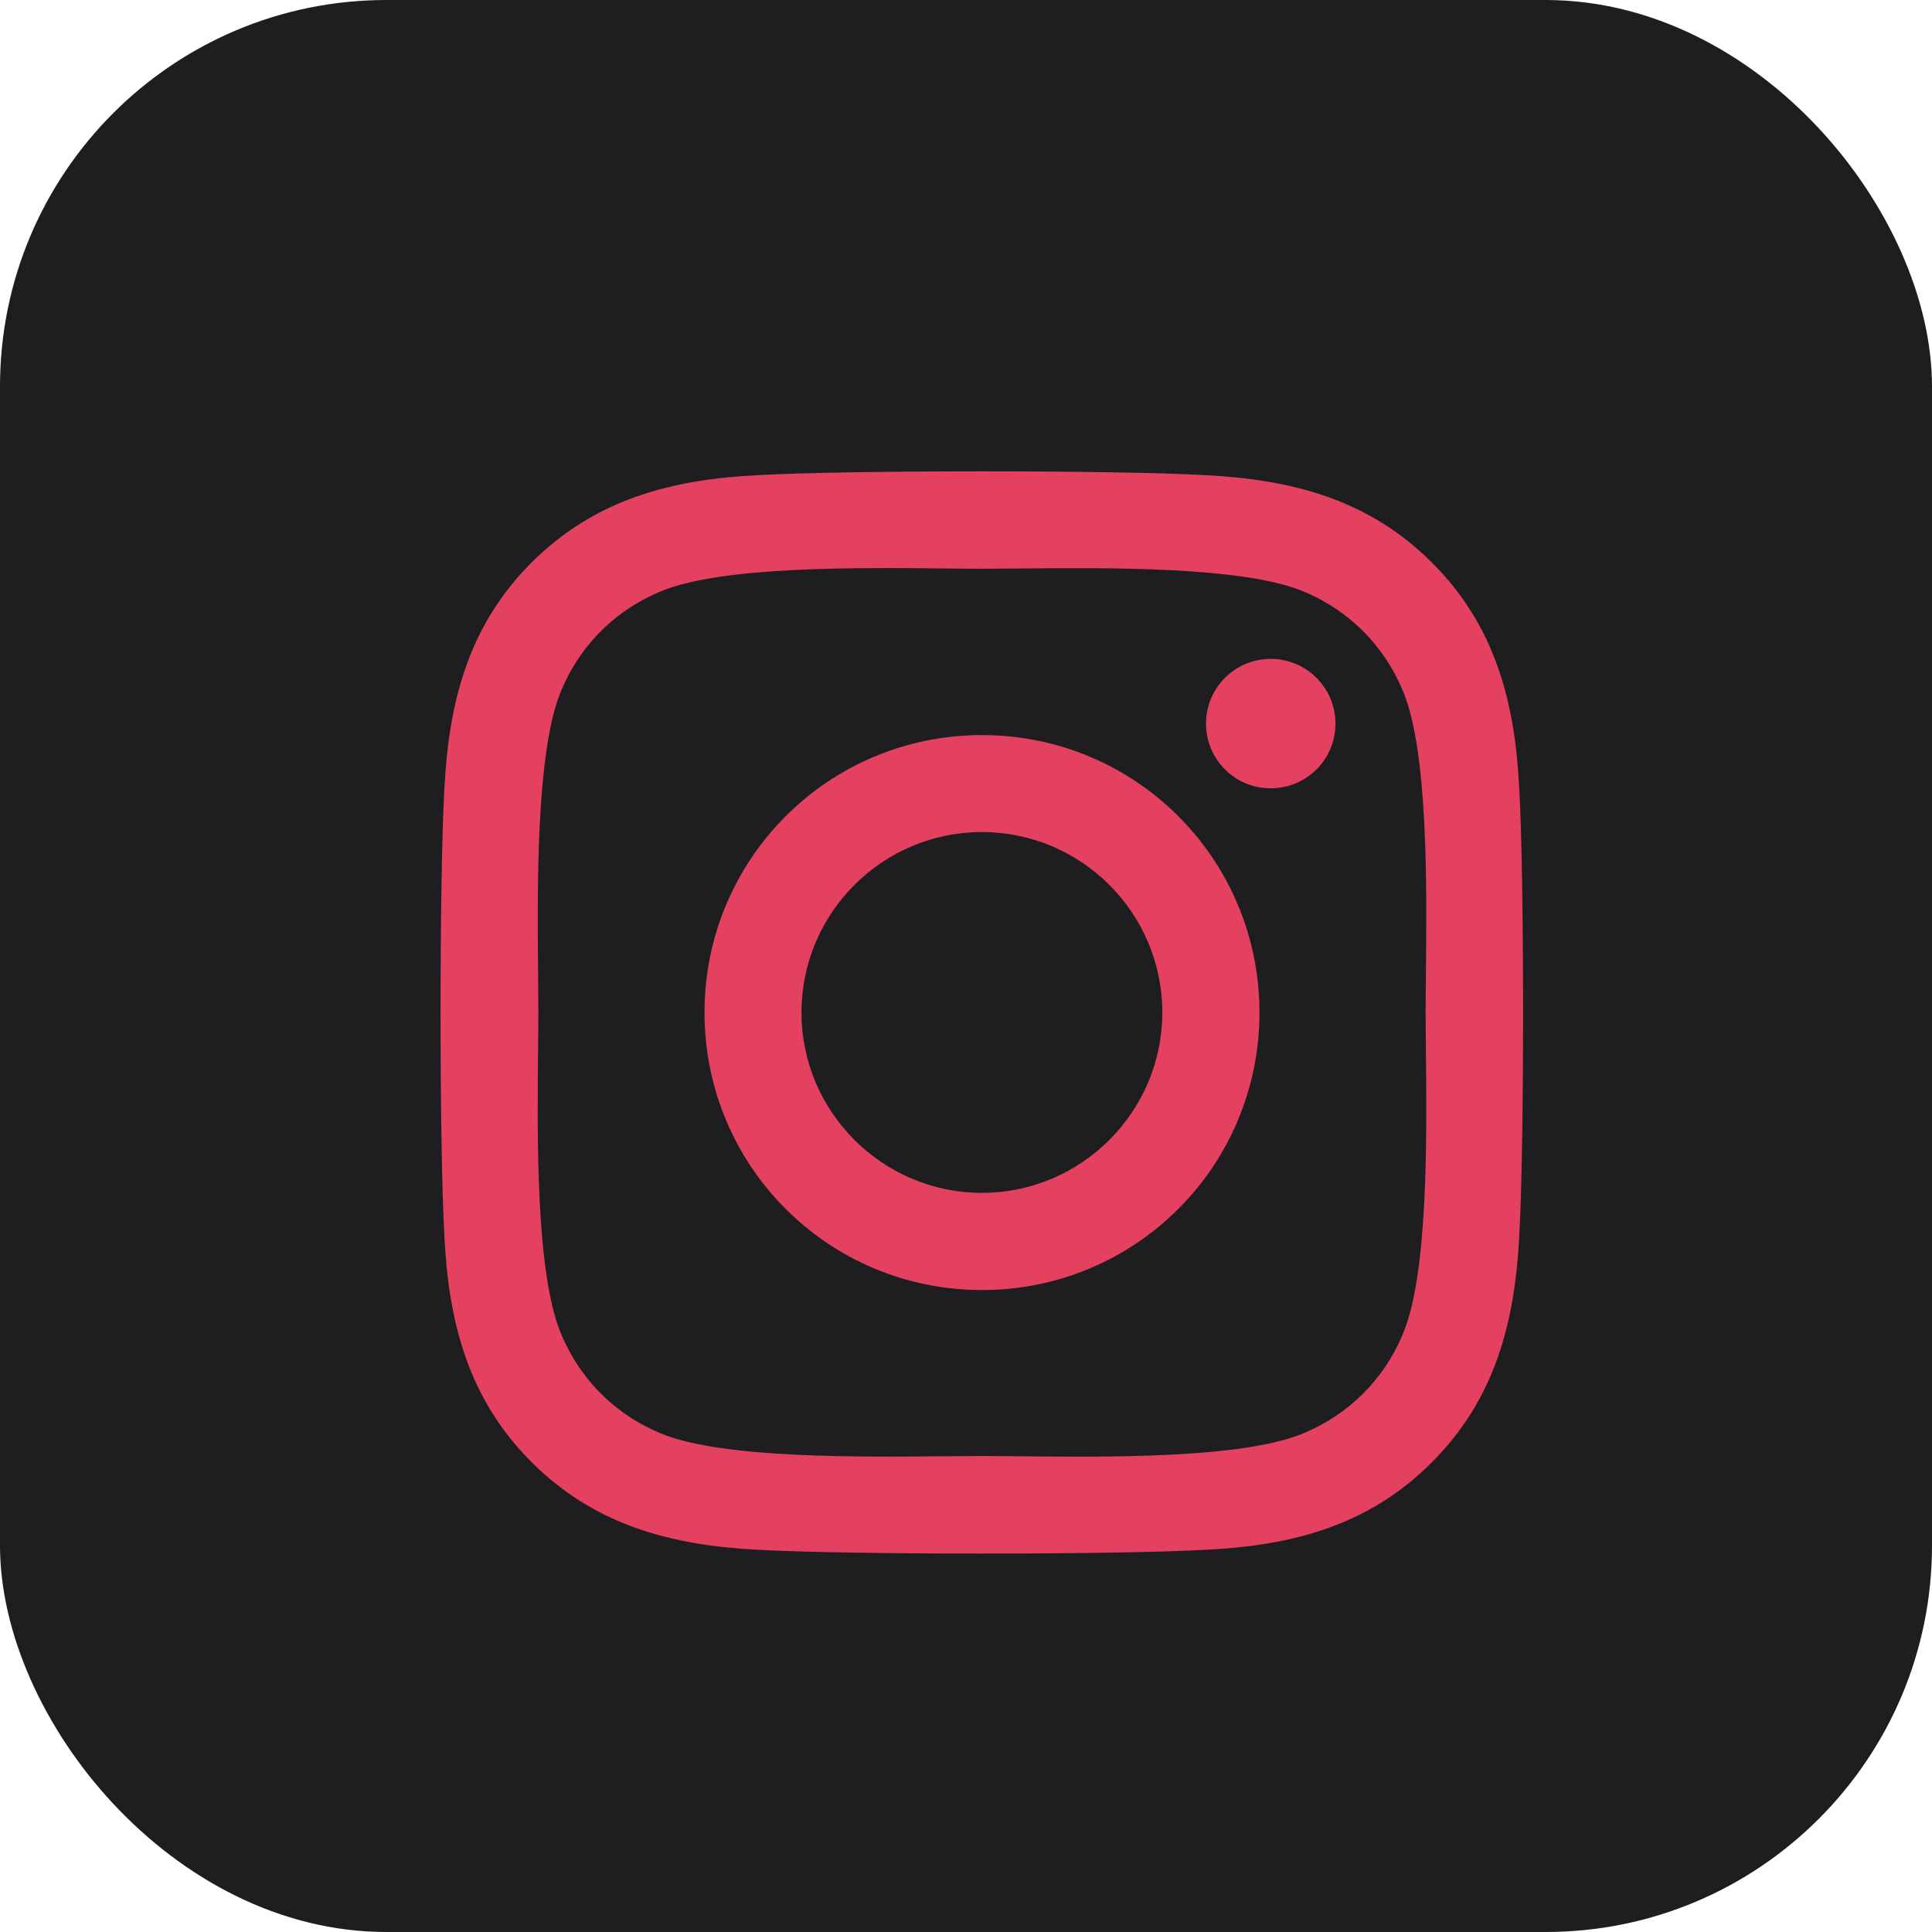
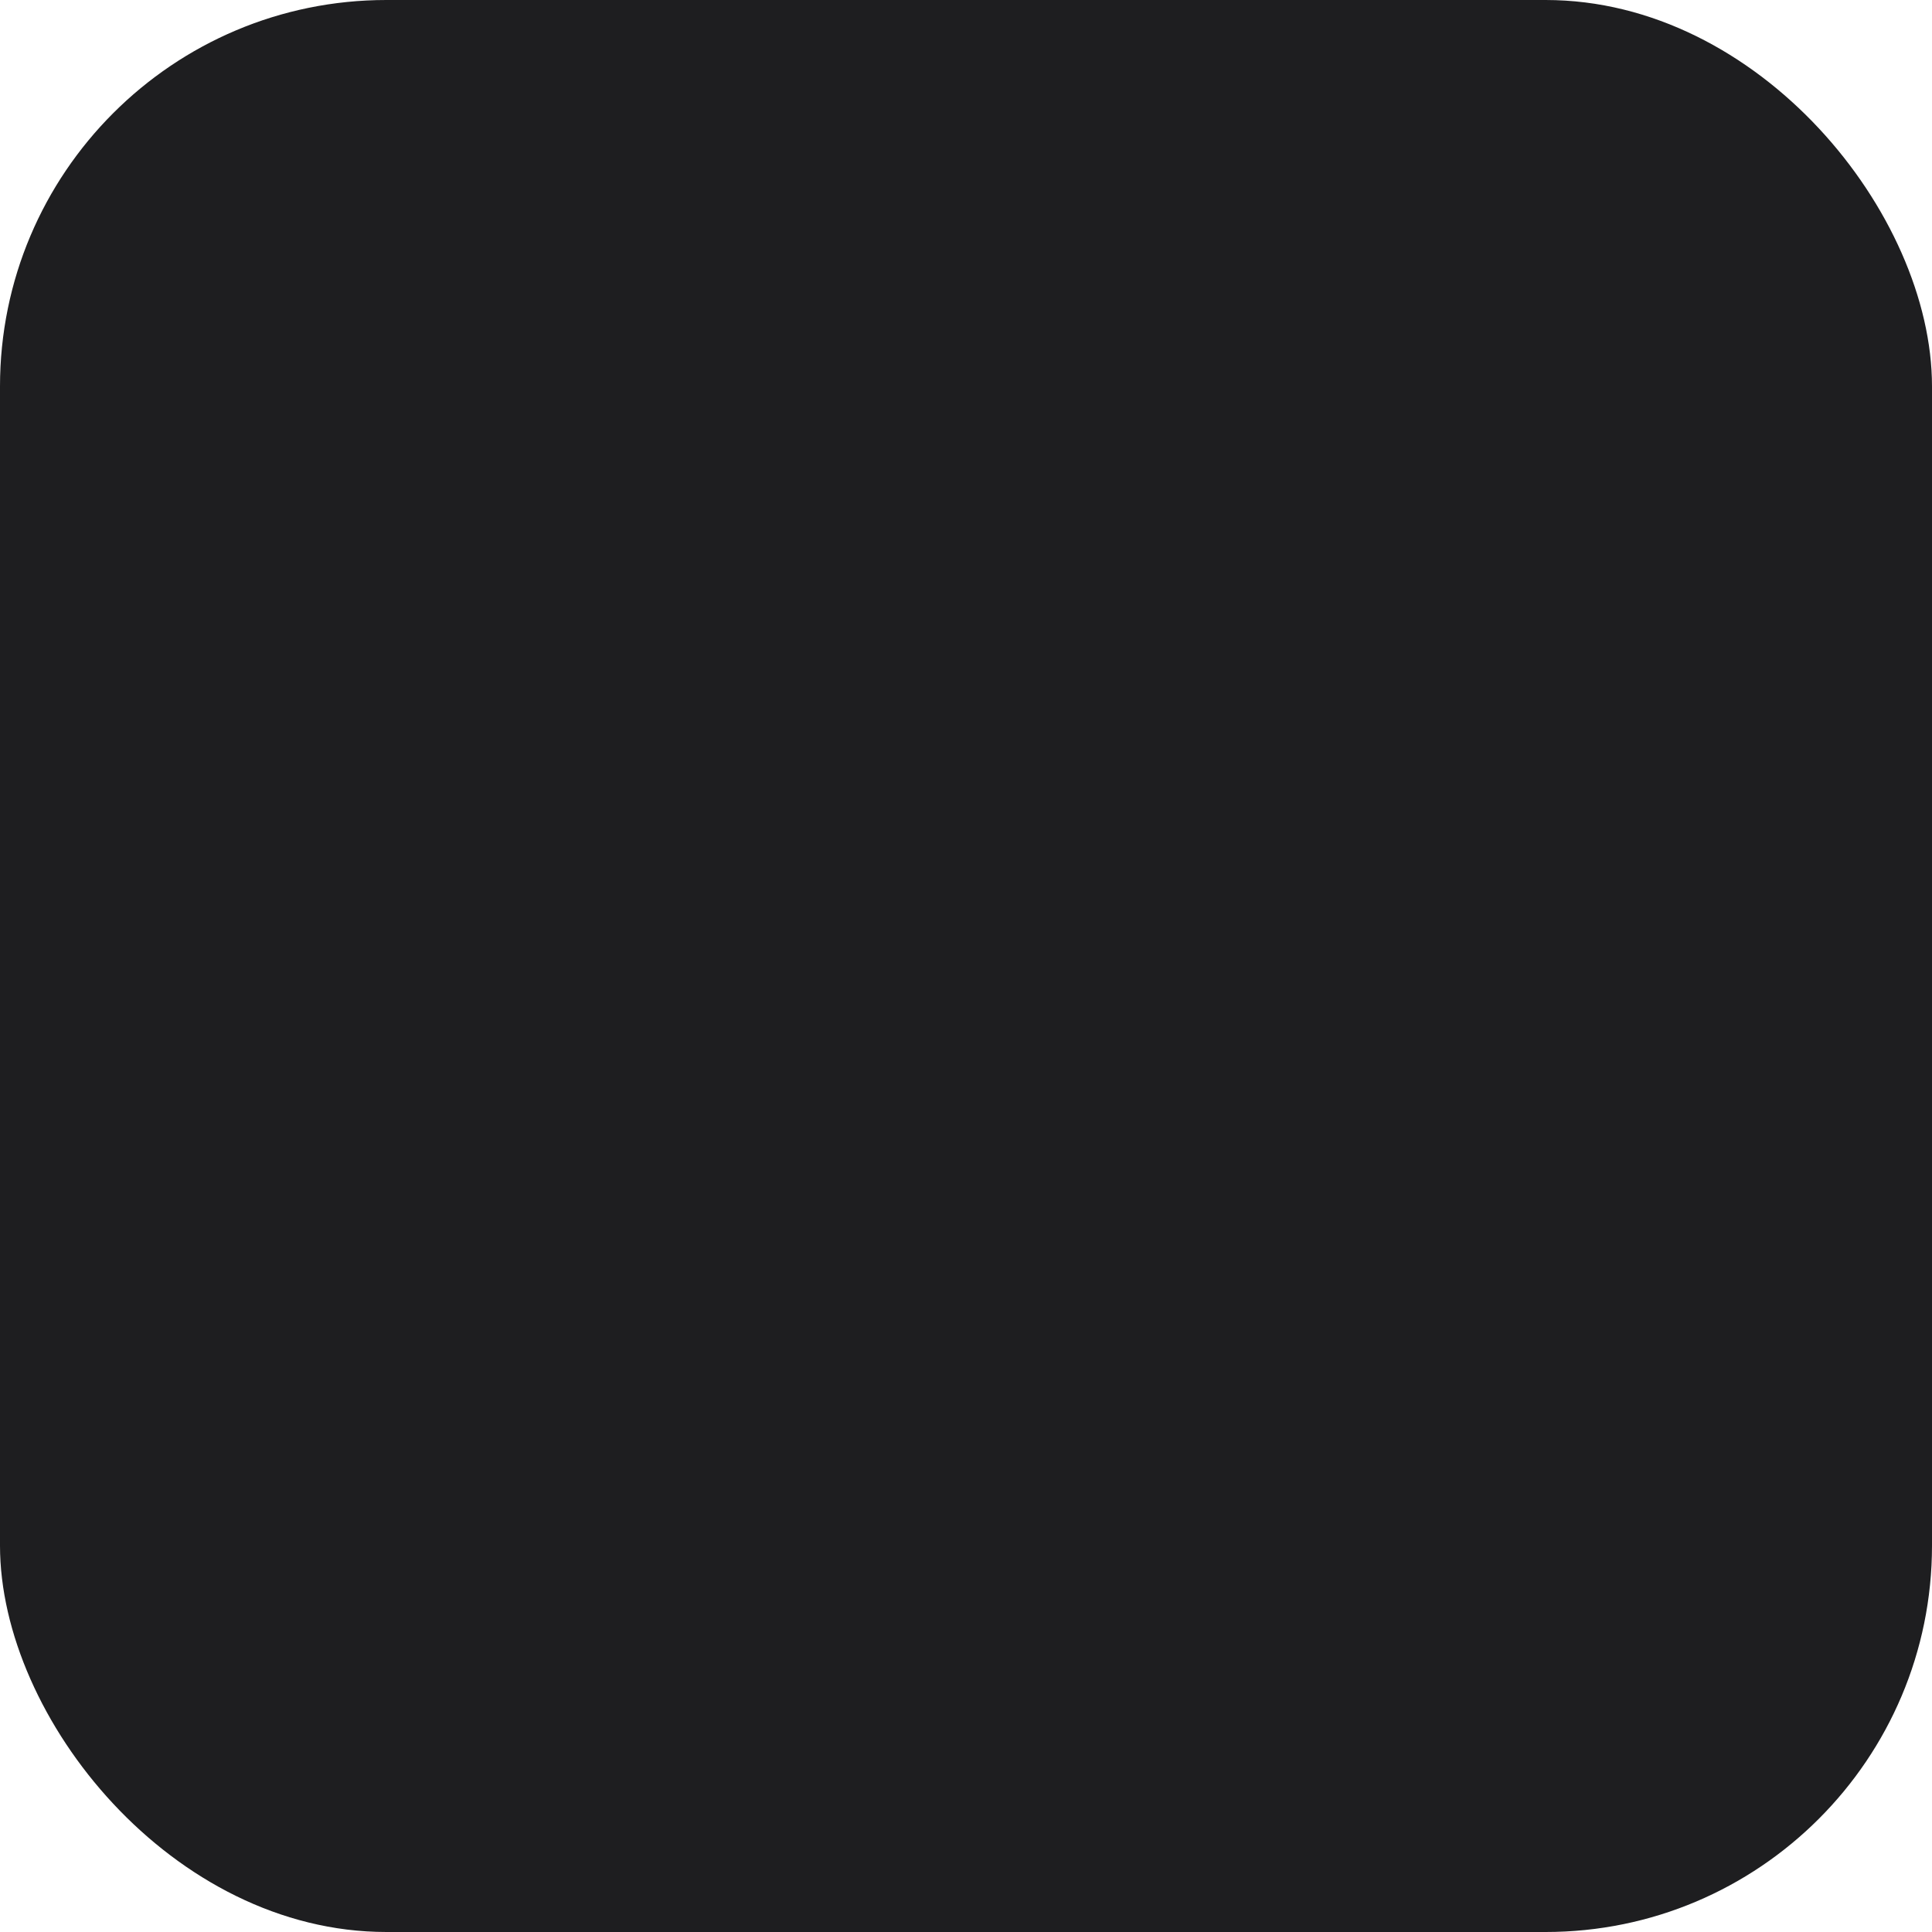
<svg xmlns="http://www.w3.org/2000/svg" width="40" height="40" viewBox="0 0 40 40" fill="none">
  <rect width="40" height="40" rx="8" fill="#1E1E20" />
-   <path fill-rule="evenodd" clip-rule="evenodd" d="M24.95 32.087C26.745 32.002 28.335 31.591 29.645 30.276C30.955 28.966 31.365 27.377 31.455 25.581C31.56 23.732 31.56 18.192 31.455 16.341C31.37 14.546 30.96 12.957 29.645 11.646C28.335 10.337 26.745 9.927 24.95 9.837C23.1 9.732 17.555 9.732 15.705 9.837C13.915 9.922 12.325 10.332 11.01 11.642C9.695 12.952 9.29 14.542 9.2 16.337C9.095 18.187 9.095 23.732 9.2 25.581C9.285 27.377 9.695 28.966 11.01 30.276C12.325 31.587 13.91 31.997 15.705 32.087C17.555 32.191 23.1 32.191 24.95 32.087ZM19.55 30.15H19.55H19.55C17.762 30.168 14.991 30.194 13.726 29.695C12.746 29.305 11.991 28.55 11.596 27.565C11.095 26.3 11.122 23.545 11.14 21.758L11.14 21.758L11.14 21.758C11.143 21.462 11.146 21.192 11.146 20.96C11.146 20.733 11.144 20.468 11.141 20.178C11.124 18.391 11.097 15.62 11.596 14.355C11.986 13.375 12.741 12.62 13.726 12.225C14.991 11.723 17.746 11.751 19.533 11.769L19.533 11.769L19.533 11.769C19.83 11.773 20.099 11.775 20.331 11.775C20.559 11.775 20.823 11.773 21.113 11.77C22.9 11.753 25.671 11.726 26.936 12.225C27.916 12.615 28.671 13.37 29.066 14.355C29.568 15.62 29.54 18.375 29.522 20.162C29.519 20.458 29.516 20.728 29.516 20.96C29.516 21.192 29.519 21.462 29.522 21.759V21.759C29.54 23.546 29.568 26.304 29.066 27.565C28.676 28.545 27.921 29.3 26.936 29.695C25.671 30.197 22.916 30.169 21.13 30.151C20.833 30.148 20.563 30.145 20.331 30.145C20.104 30.145 19.84 30.148 19.55 30.15H19.55H19.55ZM27.649 14.981C27.649 15.726 27.049 16.321 26.309 16.321C25.564 16.321 24.969 15.721 24.969 14.981C24.969 14.241 25.569 13.641 26.309 13.641C27.049 13.641 27.649 14.241 27.649 14.981ZM20.331 26.709C23.511 26.709 26.076 24.144 26.076 20.964C26.076 17.784 23.511 15.219 20.331 15.219C17.151 15.219 14.586 17.784 14.586 20.964C14.586 24.144 17.151 26.709 20.331 26.709ZM16.594 20.962C16.594 23.021 18.274 24.697 20.329 24.697C22.384 24.697 24.064 23.021 24.064 20.962C24.064 18.902 22.389 17.227 20.329 17.227C18.269 17.227 16.594 18.902 16.594 20.962Z" fill="#E4405F" />
</svg>